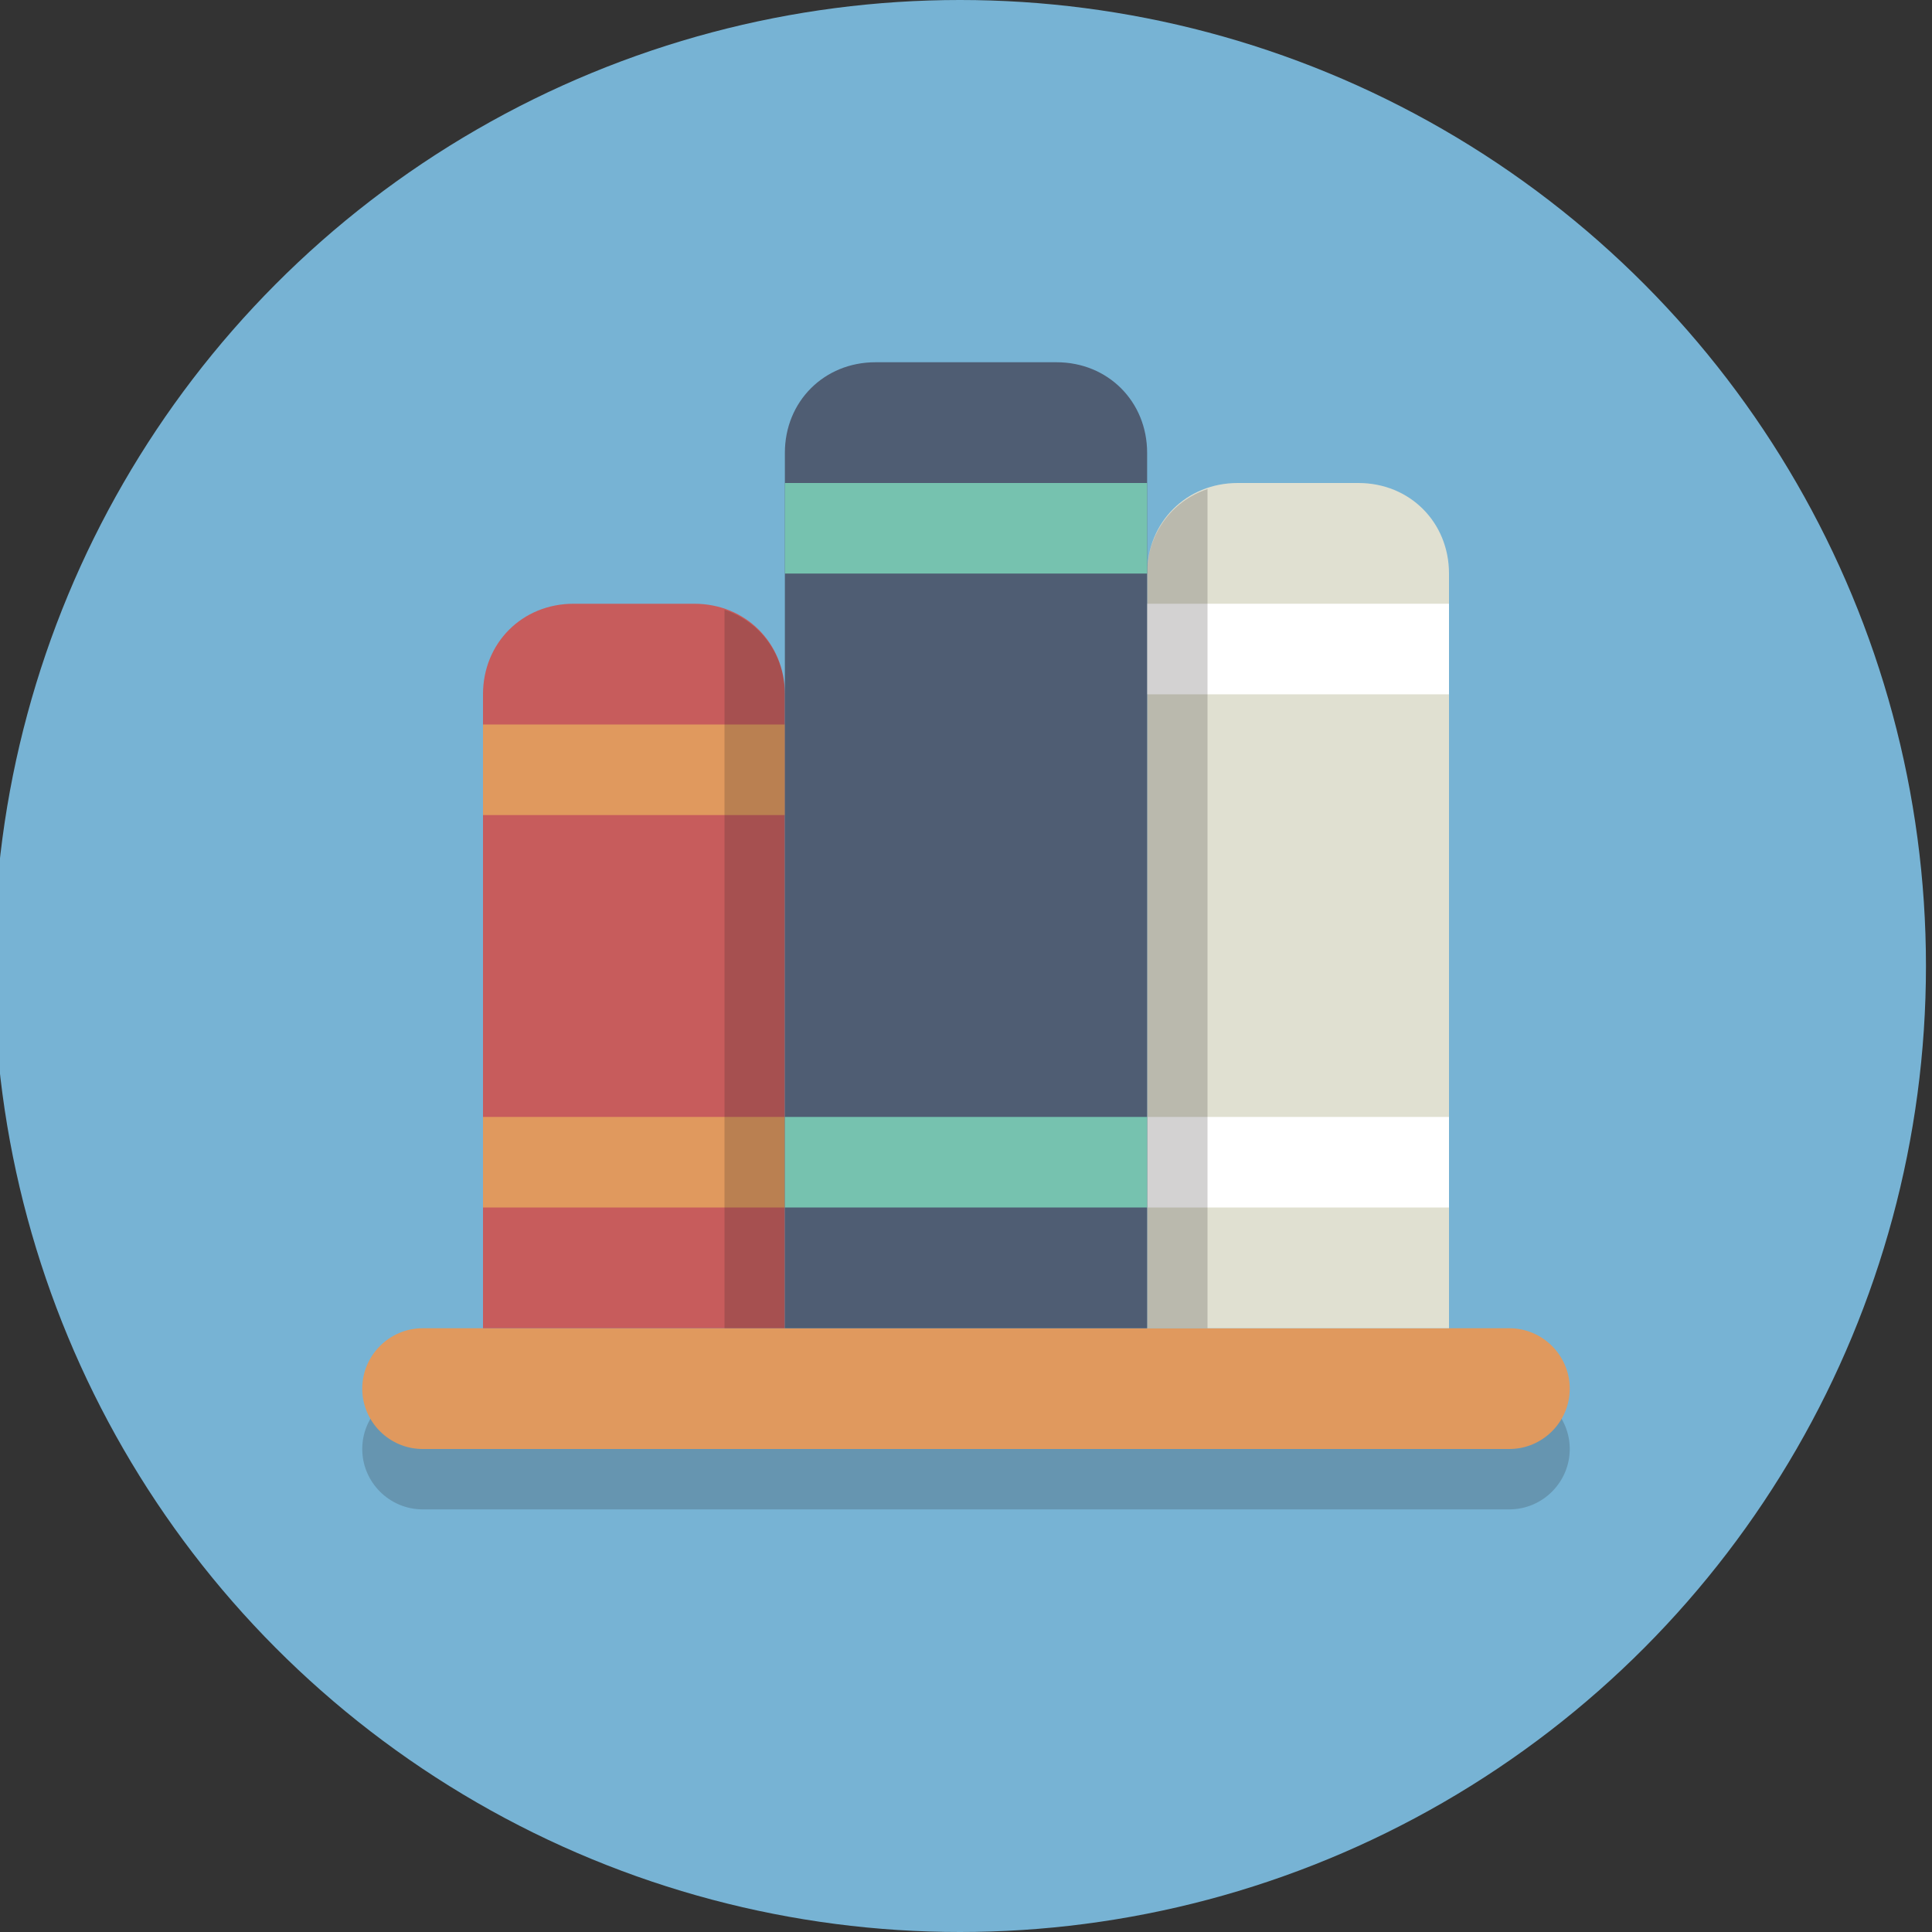
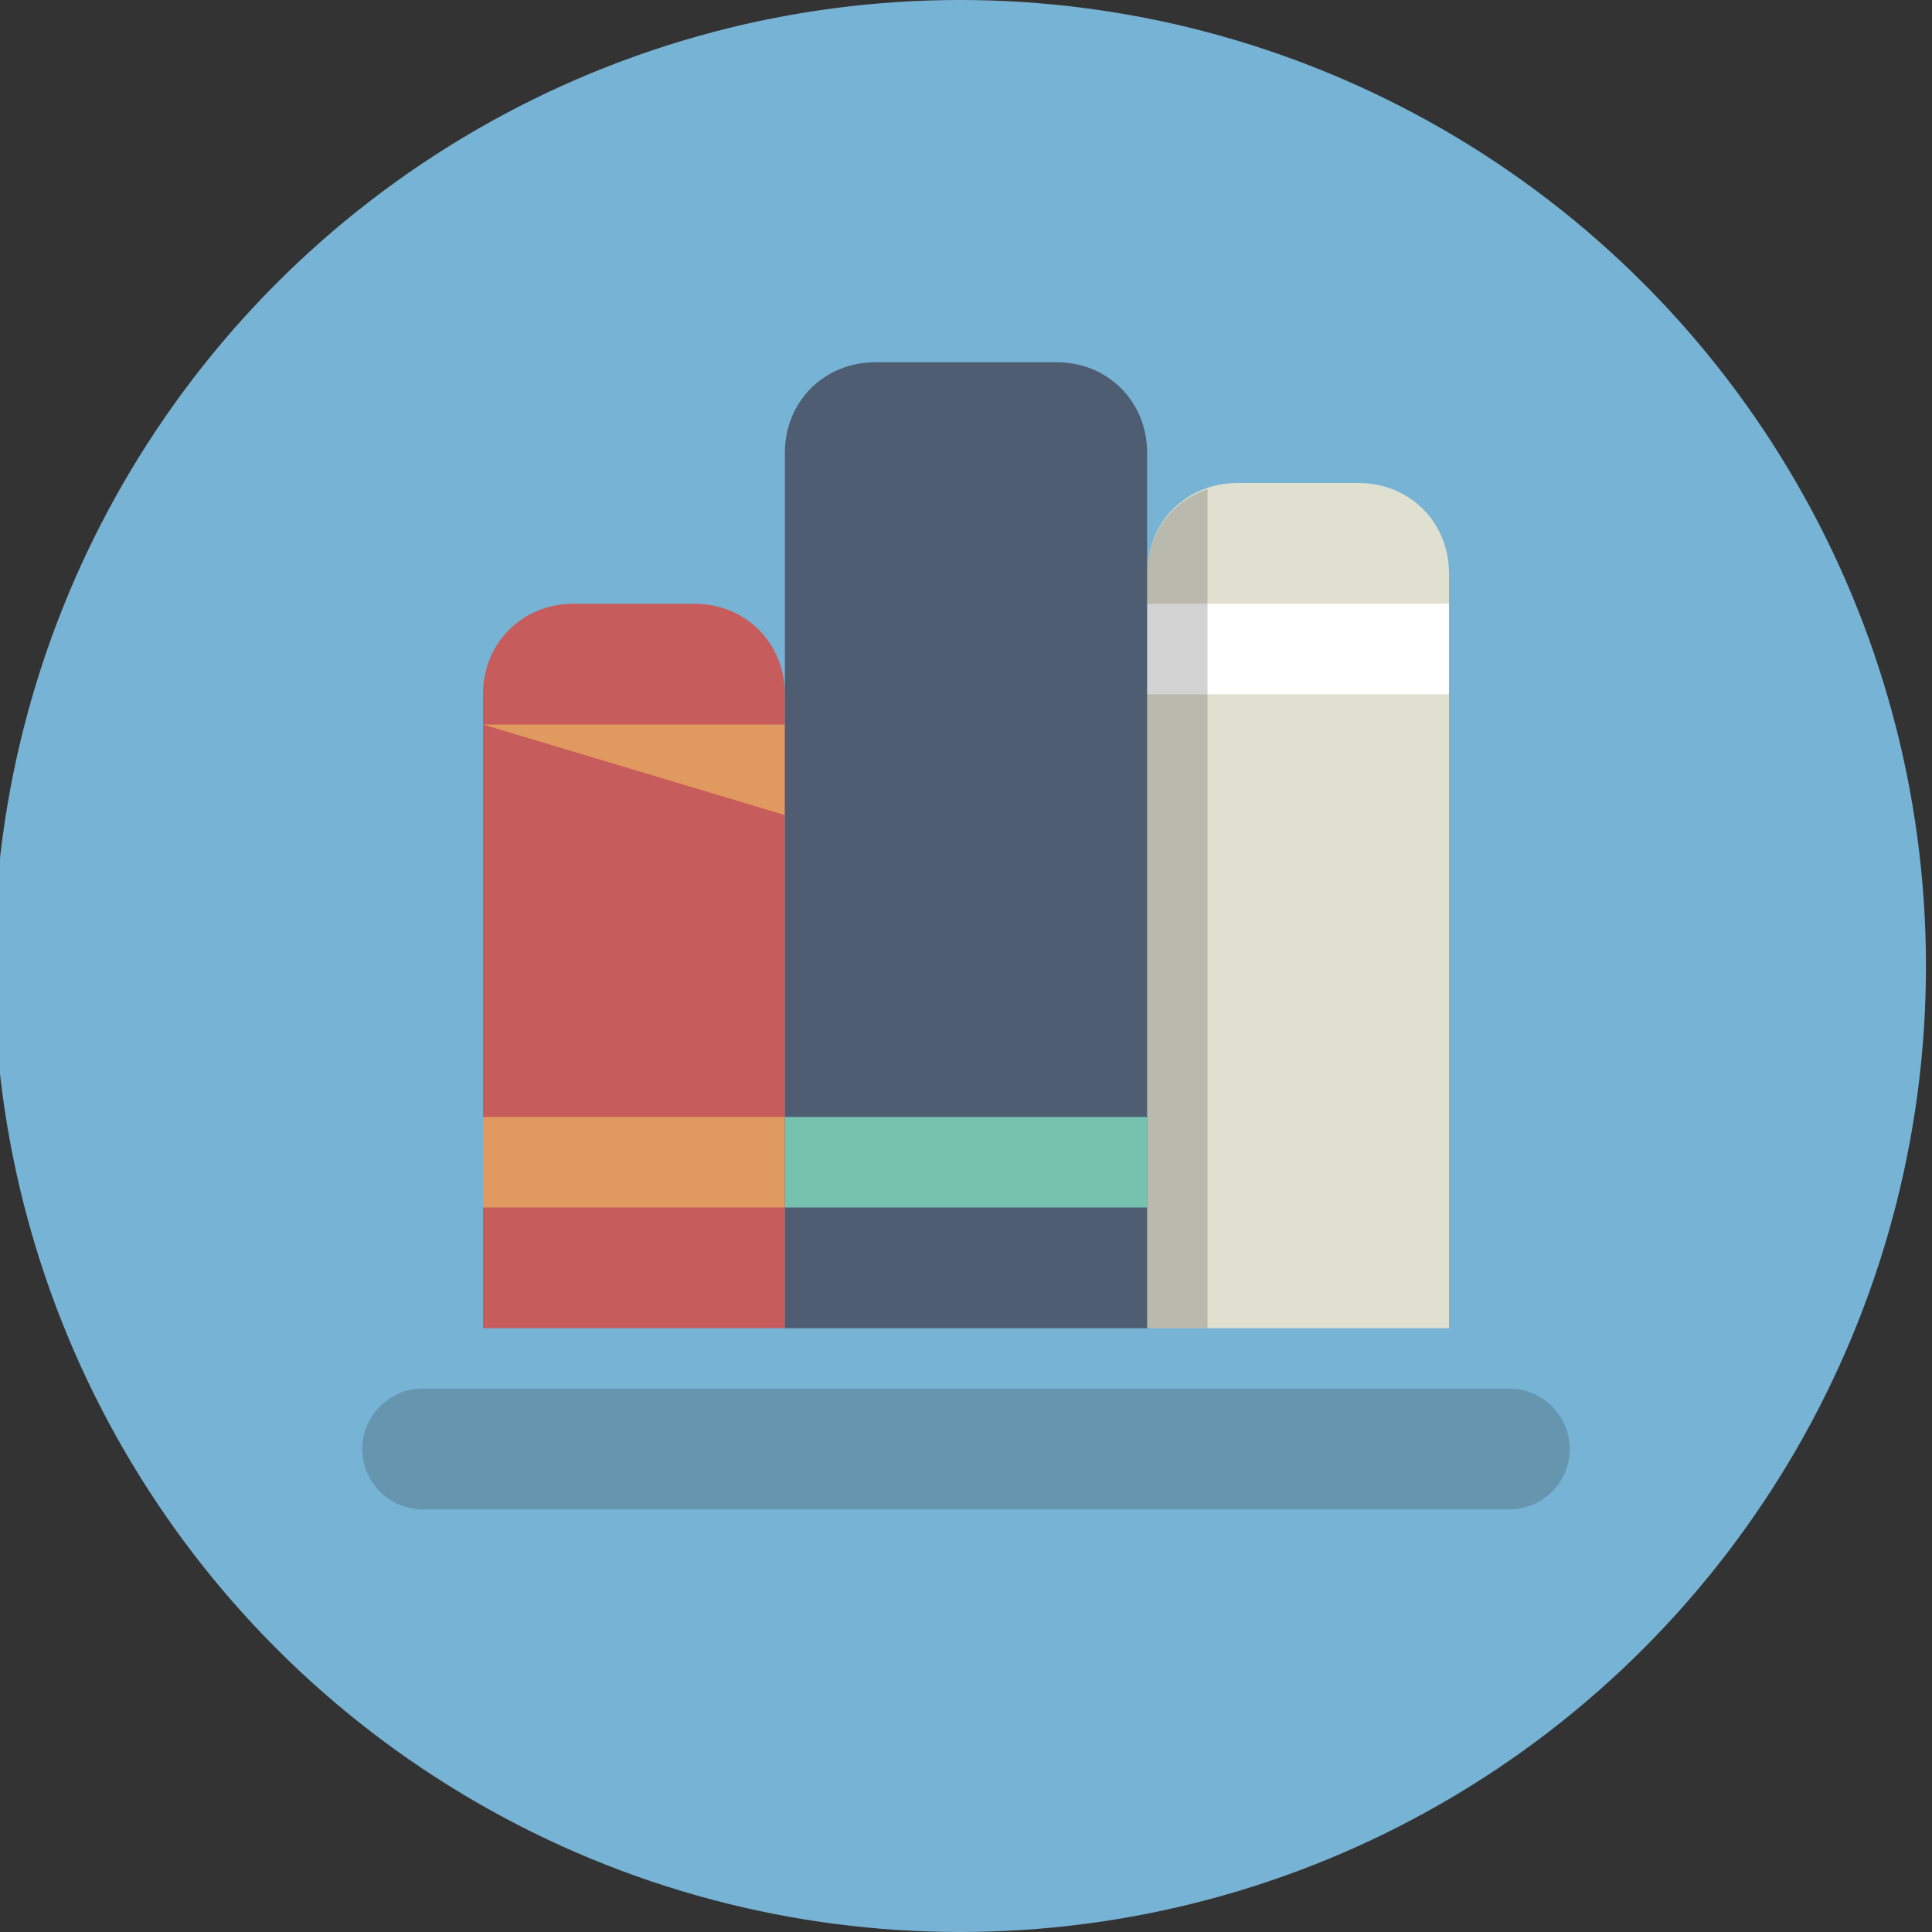
<svg xmlns="http://www.w3.org/2000/svg" enable-background="new 0 0 64 64" viewBox="0 0 64 64">
  <rect x="0" y="0" width="64" height="64" fill="#333333" stroke="none" />
  <circle cx="31.8" cy="32" fill="#77b3d4" r="32" />
  <path d="m52 48c0 1.1-.9 2-2 2h-36c-1.1 0-2-.9-2-2 0-1.1.9-2 2-2h36c1.1 0 2 .9 2 2z" fill="#231f20" opacity=".2" />
-   <path d="m52 46c0 1.1-.9 2-2 2h-36c-1.1 0-2-.9-2-2 0-1.1.9-2 2-2h36c1.1 0 2 .9 2 2z" fill="#e0995e" />
  <path d="m23 20h-4c-1.7 0-3 1.3-3 3v17 1 3h3 4 3v-3-1-17c0-1.7-1.3-3-3-3z" fill="#c75c5c" />
  <path d="m45 16h-4c-1.7 0-3 1.3-3 3v21 1 3h3 4 3v-3-1-21c0-1.7-1.3-3-3-3z" fill="#e0e0d1" />
-   <path d="m16 24h10v3h-10z" fill="#e0995e" />
+   <path d="m16 24h10v3z" fill="#e0995e" />
  <path d="m16 37h10v3h-10z" fill="#e0995e" />
-   <path d="m38 37h10v3h-10z" fill="#fff" />
  <path d="m38 20h10v3h-10z" fill="#fff" />
  <path d="m40 40v-23.8c-1.2.4-2 1.5-2 2.8v21 1 3h2v-3z" fill="#231f20" opacity=".2" />
-   <path d="m26 40v-17c0-1.3-.8-2.4-2-2.8v19.8 1 3h2v-3z" fill="#231f20" opacity=".2" />
  <path d="m35 12h-6c-1.7 0-3 1.3-3 3v25 1 3h3 6 3v-3-1-25c0-1.7-1.3-3-3-3z" fill="#4f5d73" />
  <g fill="#76c2af">
-     <path d="m26 16h12v3h-12z" />
    <path d="m26 37h12v3h-12z" />
  </g>
</svg>